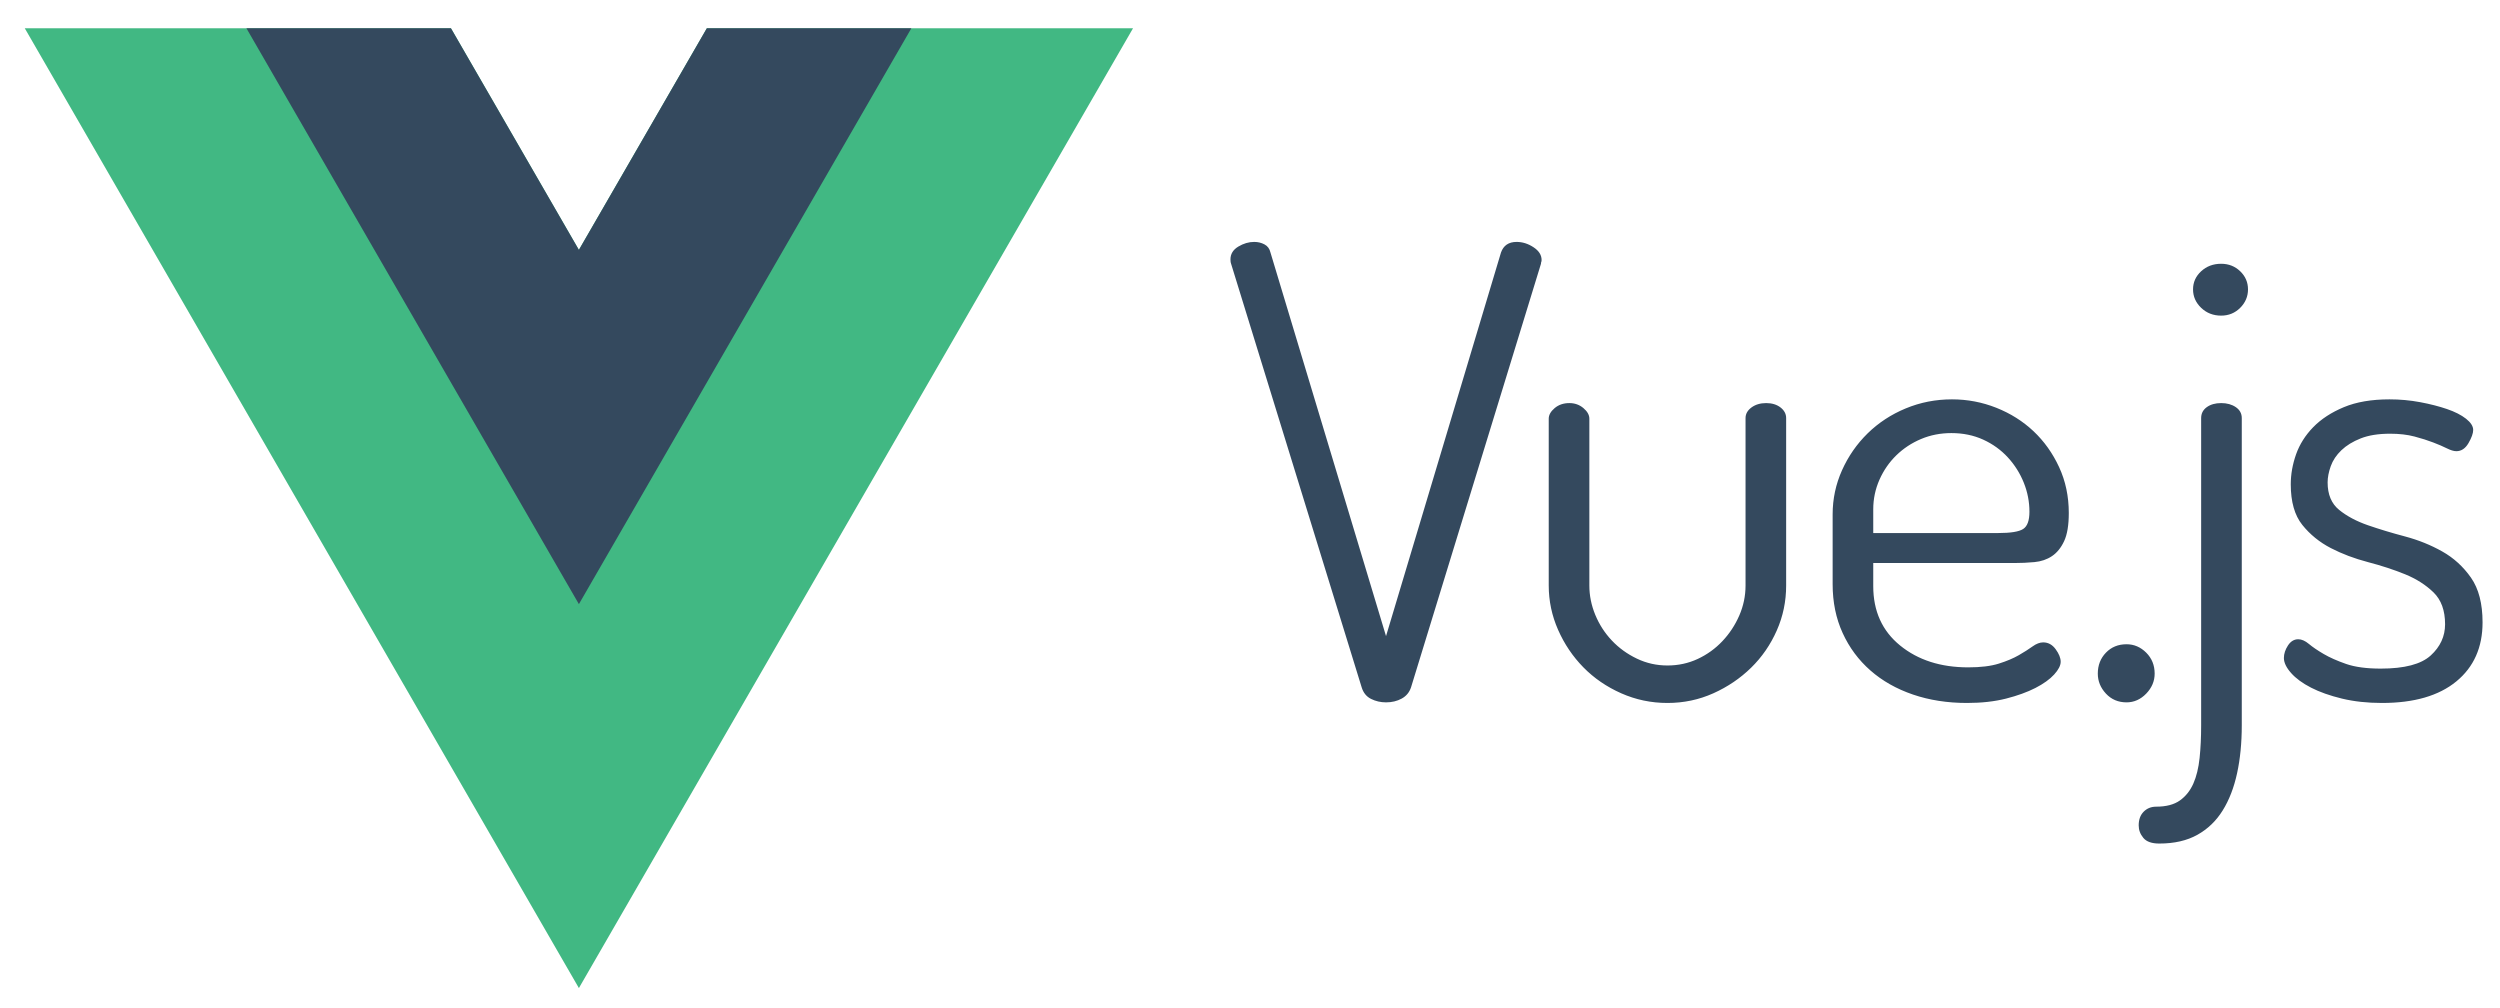
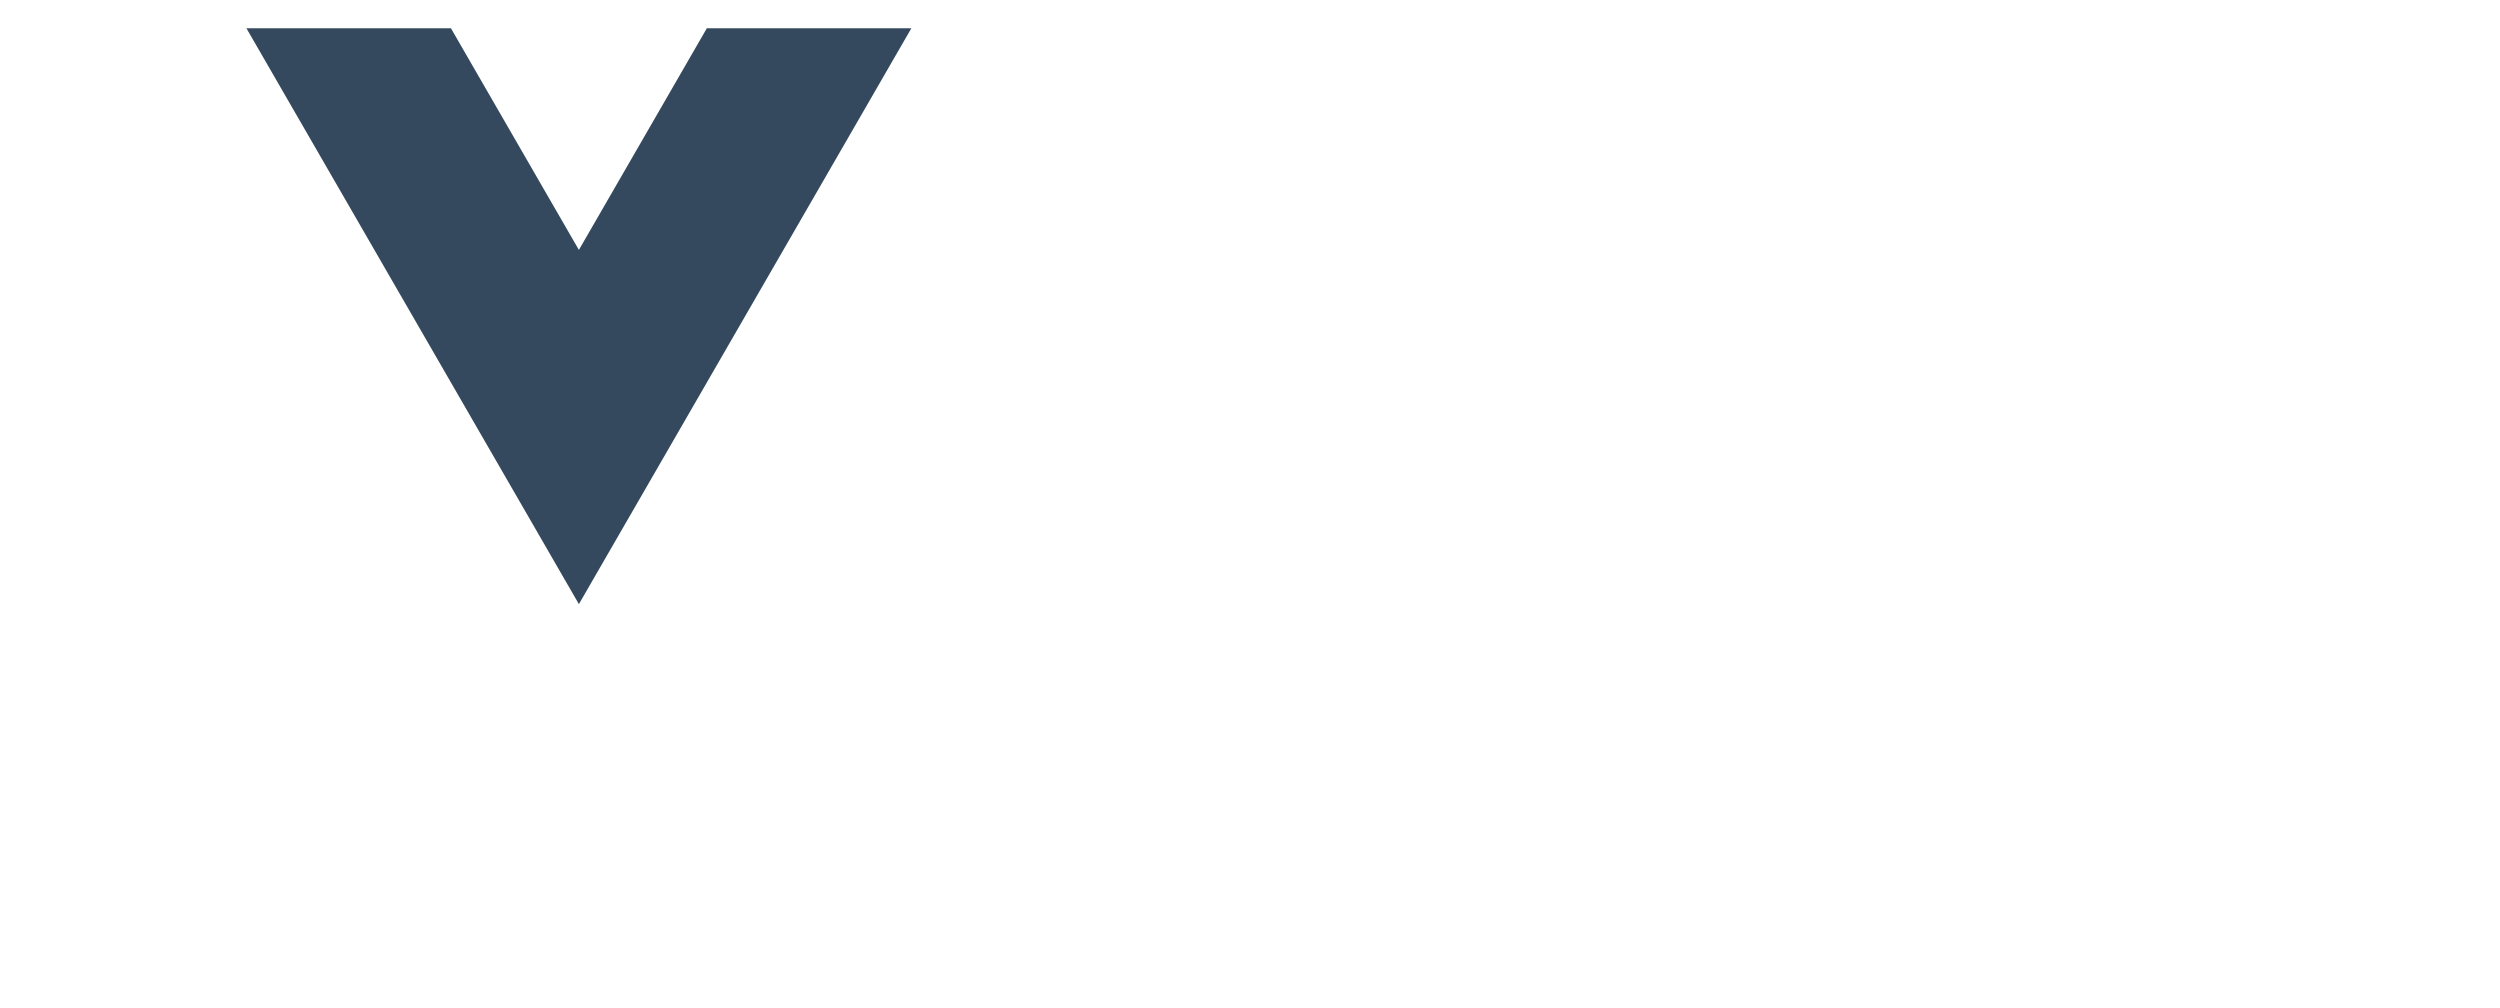
<svg xmlns="http://www.w3.org/2000/svg" width="124px" height="50px" viewBox="0 0 124 50" version="1.1">
  <title>Logo</title>
  <g id="✅---Service-TI-🖥📱" stroke="none" stroke-width="1" fill="none" fill-rule="evenodd">
    <g id="CD/TechnologyImplementation---Mockup" transform="translate(-868, -5525)" fill-rule="nonzero">
      <g id="TechnologiesWeUse" transform="translate(0, 5459)">
        <g id="Content" transform="translate(208, 50)">
          <g id="Logos" transform="translate(222, 0)">
            <g id="Vue.js_Logo" transform="translate(400.698, 1)">
              <g id="Logo" transform="translate(38.465, 15)">
                <g id="Group" transform="translate(28.5, 24.575) scale(-1, 1) rotate(-180) translate(-28.5, -24.575) translate(-0, 0.075)">
                  <g transform="translate(0.017, 0.003)" fill="#41B883" id="Path">
-                     <polygon points="33.881 47.671 27.533 36.677 21.186 47.671 0.048 47.671 27.533 0.064 55.019 47.671" />
-                   </g>
+                     </g>
                  <g transform="translate(10.937, 19.043)" fill="#34495E" id="Path">
                    <polygon points="22.96 28.631 16.613 17.636 10.266 28.631 0.122 28.631 16.613 0.067 33.104 28.631" />
                  </g>
                </g>
-                 <path d="M67.584,34.837 C67.874,34.837 68.132,34.775 68.359,34.651 C68.586,34.527 68.741,34.341 68.824,34.093 L68.824,34.093 L75.269,13.083 C75.269,13.042 75.274,13.011 75.285,12.99 C75.295,12.97 75.3,12.939 75.3,12.897 C75.3,12.649 75.166,12.438 74.897,12.262 C74.629,12.086 74.35,11.999 74.061,11.999 C73.668,11.999 73.41,12.174 73.286,12.525 L73.286,12.525 L67.584,31.552 L61.852,12.525 C61.81,12.339 61.712,12.205 61.557,12.123 C61.402,12.04 61.232,11.999 61.046,11.999 C60.777,11.999 60.514,12.076 60.256,12.231 C59.998,12.386 59.868,12.598 59.868,12.866 C59.868,12.97 59.879,13.042 59.899,13.083 L59.899,13.083 L66.376,34.093 C66.458,34.361 66.613,34.552 66.841,34.666 C67.068,34.78 67.316,34.837 67.584,34.837 Z M81.542,34.867 C82.348,34.867 83.107,34.707 83.82,34.387 C84.532,34.067 85.157,33.643 85.694,33.117 C86.232,32.59 86.655,31.975 86.965,31.273 C87.275,30.571 87.43,29.827 87.43,29.042 L87.43,29.042 L87.43,20.737 C87.43,20.531 87.337,20.355 87.151,20.21 C86.965,20.066 86.727,19.993 86.438,19.993 C86.149,19.993 85.906,20.066 85.71,20.21 C85.514,20.355 85.416,20.531 85.416,20.737 L85.416,20.737 L85.416,29.042 C85.416,29.558 85.312,30.054 85.106,30.529 C84.899,31.004 84.62,31.428 84.269,31.8 C83.918,32.172 83.51,32.466 83.045,32.683 C82.58,32.9 82.079,33.008 81.542,33.008 C81.005,33.008 80.499,32.895 80.024,32.667 C79.549,32.44 79.135,32.141 78.784,31.769 C78.433,31.397 78.159,30.973 77.963,30.498 C77.767,30.023 77.669,29.538 77.669,29.042 L77.669,29.042 L77.669,20.768 C77.669,20.582 77.57,20.407 77.374,20.241 C77.178,20.076 76.946,19.993 76.677,19.993 C76.388,19.993 76.145,20.076 75.949,20.241 C75.753,20.407 75.654,20.582 75.654,20.768 L75.654,20.768 L75.654,29.042 C75.654,29.806 75.809,30.54 76.119,31.242 C76.429,31.944 76.847,32.564 77.374,33.101 C77.901,33.638 78.526,34.067 79.249,34.387 C79.972,34.707 80.736,34.867 81.542,34.867 Z M96.398,34.867 C97.121,34.867 97.767,34.795 98.335,34.651 C98.903,34.506 99.389,34.33 99.792,34.124 C100.194,33.917 100.504,33.695 100.721,33.458 C100.938,33.22 101.047,33.008 101.047,32.822 C101.047,32.636 100.964,32.43 100.799,32.203 C100.633,31.975 100.427,31.862 100.179,31.862 C100.014,31.862 99.838,31.929 99.652,32.063 C99.466,32.197 99.239,32.342 98.97,32.497 C98.702,32.652 98.371,32.791 97.979,32.915 C97.586,33.039 97.08,33.101 96.46,33.101 C95.097,33.101 93.971,32.74 93.083,32.017 C92.194,31.294 91.75,30.312 91.75,29.073 L91.75,29.073 L91.75,27.926 L98.753,27.926 C99.084,27.926 99.415,27.911 99.745,27.88 C100.076,27.849 100.365,27.751 100.613,27.585 C100.861,27.42 101.062,27.172 101.217,26.842 C101.372,26.511 101.449,26.046 101.449,25.447 C101.449,24.621 101.289,23.862 100.969,23.17 C100.649,22.478 100.225,21.884 99.699,21.388 C99.172,20.892 98.557,20.505 97.855,20.226 C97.152,19.947 96.419,19.808 95.655,19.808 C94.849,19.808 94.085,19.957 93.362,20.257 C92.639,20.556 92.009,20.97 91.471,21.496 C90.934,22.023 90.511,22.633 90.201,23.325 C89.891,24.017 89.736,24.745 89.736,25.509 L89.736,25.509 L89.736,28.98 C89.736,29.868 89.901,30.674 90.232,31.397 C90.562,32.12 91.022,32.74 91.611,33.256 C92.2,33.773 92.902,34.17 93.718,34.449 C94.534,34.728 95.427,34.867 96.398,34.867 Z M97.948,26.439 L91.75,26.439 L91.75,25.261 C91.75,24.745 91.854,24.254 92.06,23.789 C92.267,23.325 92.546,22.922 92.897,22.581 C93.248,22.24 93.656,21.971 94.121,21.775 C94.586,21.579 95.087,21.481 95.624,21.481 C96.202,21.481 96.729,21.589 97.204,21.806 C97.679,22.023 98.087,22.318 98.428,22.689 C98.769,23.061 99.032,23.48 99.218,23.944 C99.404,24.409 99.497,24.889 99.497,25.385 C99.497,25.819 99.394,26.103 99.187,26.237 C98.981,26.372 98.568,26.439 97.948,26.439 L97.948,26.439 Z M104.314,34.837 C104.685,34.837 105.011,34.692 105.29,34.403 C105.569,34.113 105.708,33.783 105.708,33.411 C105.708,32.998 105.569,32.652 105.29,32.373 C105.011,32.094 104.685,31.955 104.314,31.955 C103.9,31.955 103.56,32.094 103.291,32.373 C103.022,32.652 102.888,32.998 102.888,33.411 C102.888,33.783 103.022,34.113 103.291,34.403 C103.56,34.692 103.9,34.837 104.314,34.837 Z M109.006,15.655 C109.378,15.655 109.693,15.526 109.951,15.268 C110.209,15.01 110.338,14.705 110.338,14.354 C110.338,14.002 110.209,13.703 109.951,13.455 C109.693,13.207 109.378,13.083 109.006,13.083 C108.613,13.083 108.283,13.207 108.014,13.455 C107.746,13.703 107.612,14.002 107.612,14.354 C107.612,14.705 107.746,15.01 108.014,15.268 C108.283,15.526 108.613,15.655 109.006,15.655 Z M105.938,41.84 C106.682,41.84 107.312,41.695 107.828,41.406 C108.345,41.117 108.763,40.714 109.083,40.197 C109.404,39.681 109.641,39.066 109.796,38.354 C109.951,37.641 110.029,36.851 110.029,35.983 L110.029,35.983 L110.029,20.737 C110.029,20.51 109.93,20.329 109.734,20.195 C109.538,20.061 109.295,19.993 109.006,19.993 C108.717,19.993 108.479,20.061 108.293,20.195 C108.107,20.329 108.014,20.51 108.014,20.737 L108.014,20.737 L108.014,35.983 C108.014,36.561 107.989,37.099 107.937,37.594 C107.885,38.09 107.782,38.514 107.627,38.865 C107.472,39.216 107.25,39.495 106.961,39.702 C106.672,39.908 106.279,40.011 105.783,40.011 C105.535,40.011 105.329,40.094 105.164,40.259 C104.998,40.425 104.916,40.652 104.916,40.941 C104.916,41.168 104.993,41.375 105.148,41.561 C105.303,41.747 105.566,41.84 105.938,41.84 Z M116.983,34.867 C118.574,34.867 119.803,34.511 120.671,33.798 C121.538,33.086 121.972,32.11 121.972,30.87 C121.972,29.94 121.781,29.202 121.399,28.654 C121.017,28.107 120.541,27.673 119.973,27.353 C119.405,27.033 118.791,26.785 118.13,26.609 C117.469,26.434 116.854,26.248 116.286,26.052 C115.718,25.855 115.243,25.602 114.86,25.292 C114.478,24.982 114.287,24.528 114.287,23.929 C114.287,23.681 114.339,23.412 114.442,23.123 C114.545,22.834 114.721,22.571 114.969,22.333 C115.217,22.095 115.537,21.899 115.929,21.744 C116.322,21.589 116.807,21.512 117.386,21.512 C117.84,21.512 118.243,21.558 118.594,21.651 C118.946,21.744 119.255,21.842 119.524,21.946 C119.793,22.049 120.02,22.147 120.206,22.24 C120.392,22.333 120.547,22.379 120.671,22.379 C120.919,22.379 121.12,22.245 121.275,21.977 C121.43,21.708 121.507,21.491 121.507,21.326 C121.507,21.14 121.388,20.954 121.151,20.768 C120.913,20.582 120.598,20.422 120.206,20.288 C119.813,20.154 119.369,20.04 118.873,19.947 C118.378,19.854 117.871,19.808 117.355,19.808 C116.467,19.808 115.713,19.937 115.093,20.195 C114.473,20.453 113.967,20.784 113.574,21.186 C113.182,21.589 112.898,22.039 112.722,22.534 C112.547,23.03 112.459,23.526 112.459,24.022 C112.459,24.889 112.65,25.561 113.032,26.036 C113.414,26.511 113.884,26.893 114.442,27.183 C115,27.472 115.614,27.704 116.286,27.88 C116.957,28.055 117.572,28.257 118.13,28.484 C118.687,28.711 119.157,29.011 119.54,29.383 C119.922,29.755 120.113,30.281 120.113,30.963 C120.113,31.562 119.875,32.079 119.4,32.512 C118.925,32.946 118.099,33.163 116.921,33.163 C116.219,33.163 115.645,33.086 115.201,32.931 C114.757,32.776 114.385,32.611 114.086,32.435 C113.786,32.259 113.543,32.094 113.358,31.939 C113.172,31.784 112.996,31.707 112.831,31.707 C112.624,31.707 112.454,31.81 112.319,32.017 C112.185,32.223 112.118,32.43 112.118,32.636 C112.118,32.864 112.237,33.112 112.474,33.38 C112.712,33.649 113.042,33.891 113.466,34.108 C113.889,34.325 114.401,34.506 115,34.651 C115.599,34.795 116.26,34.867 116.983,34.867 Z" id="Vue.js" fill="#34495E" />
              </g>
            </g>
          </g>
        </g>
      </g>
    </g>
  </g>
</svg>